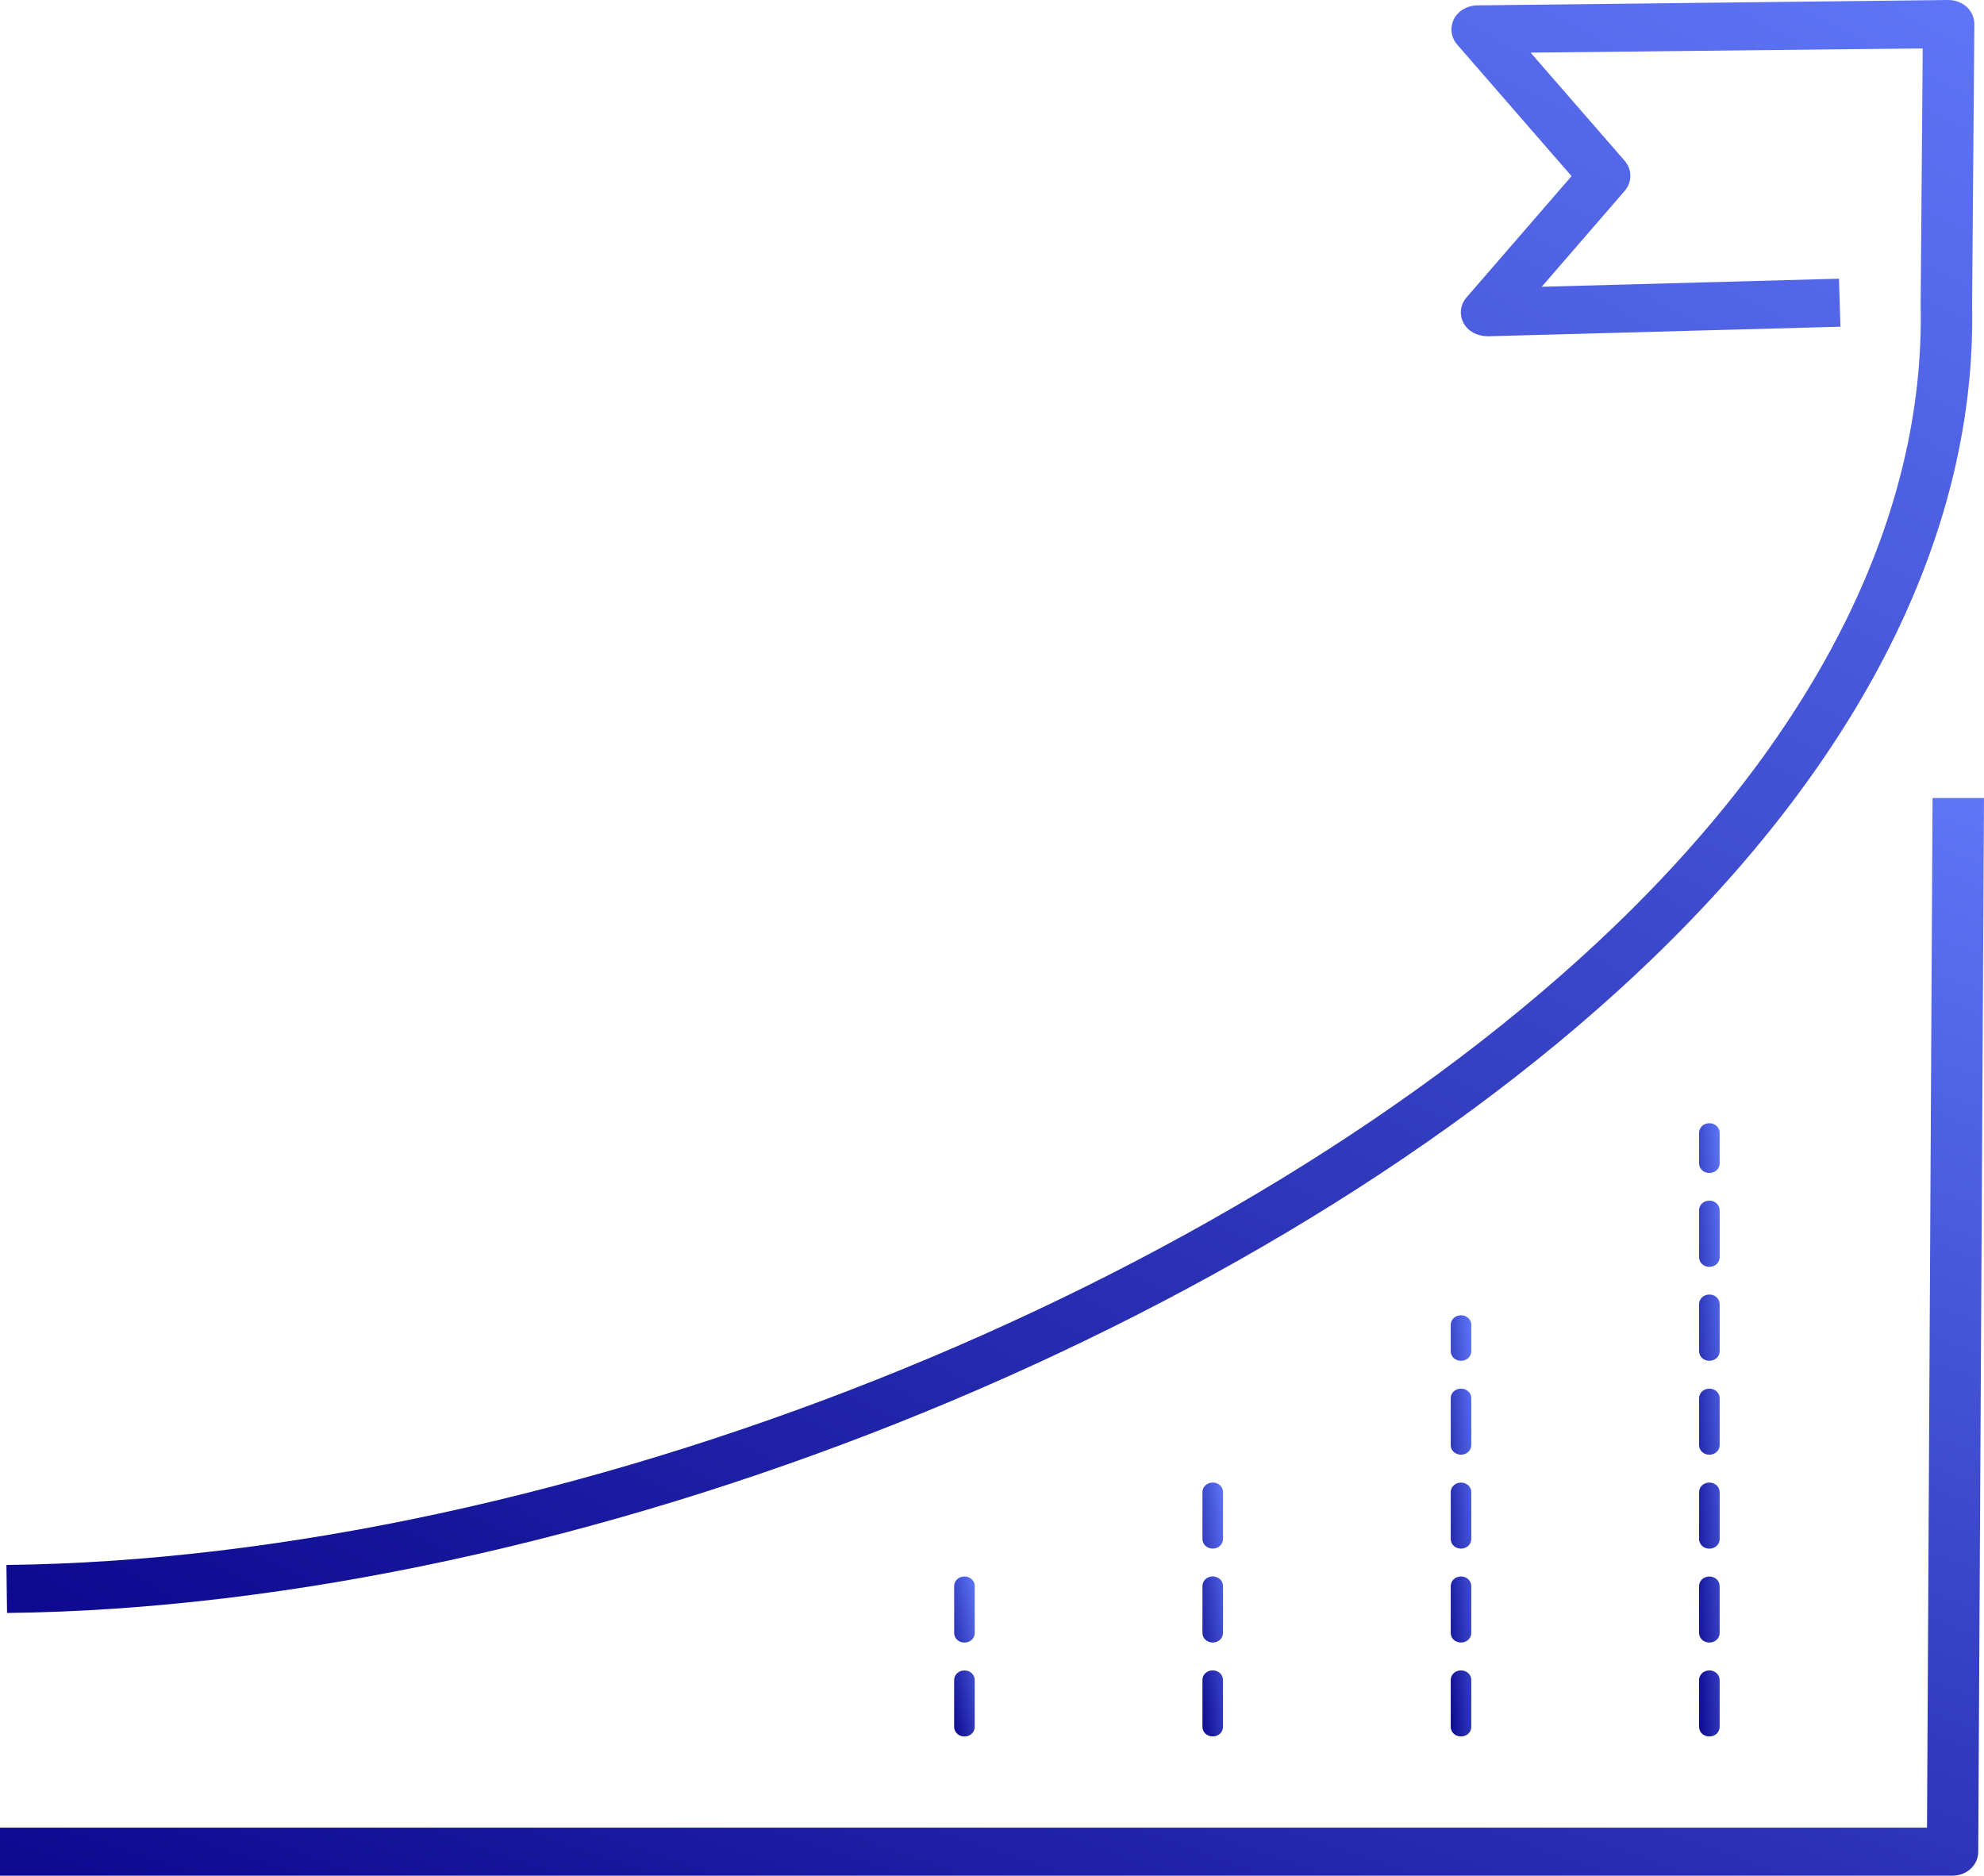
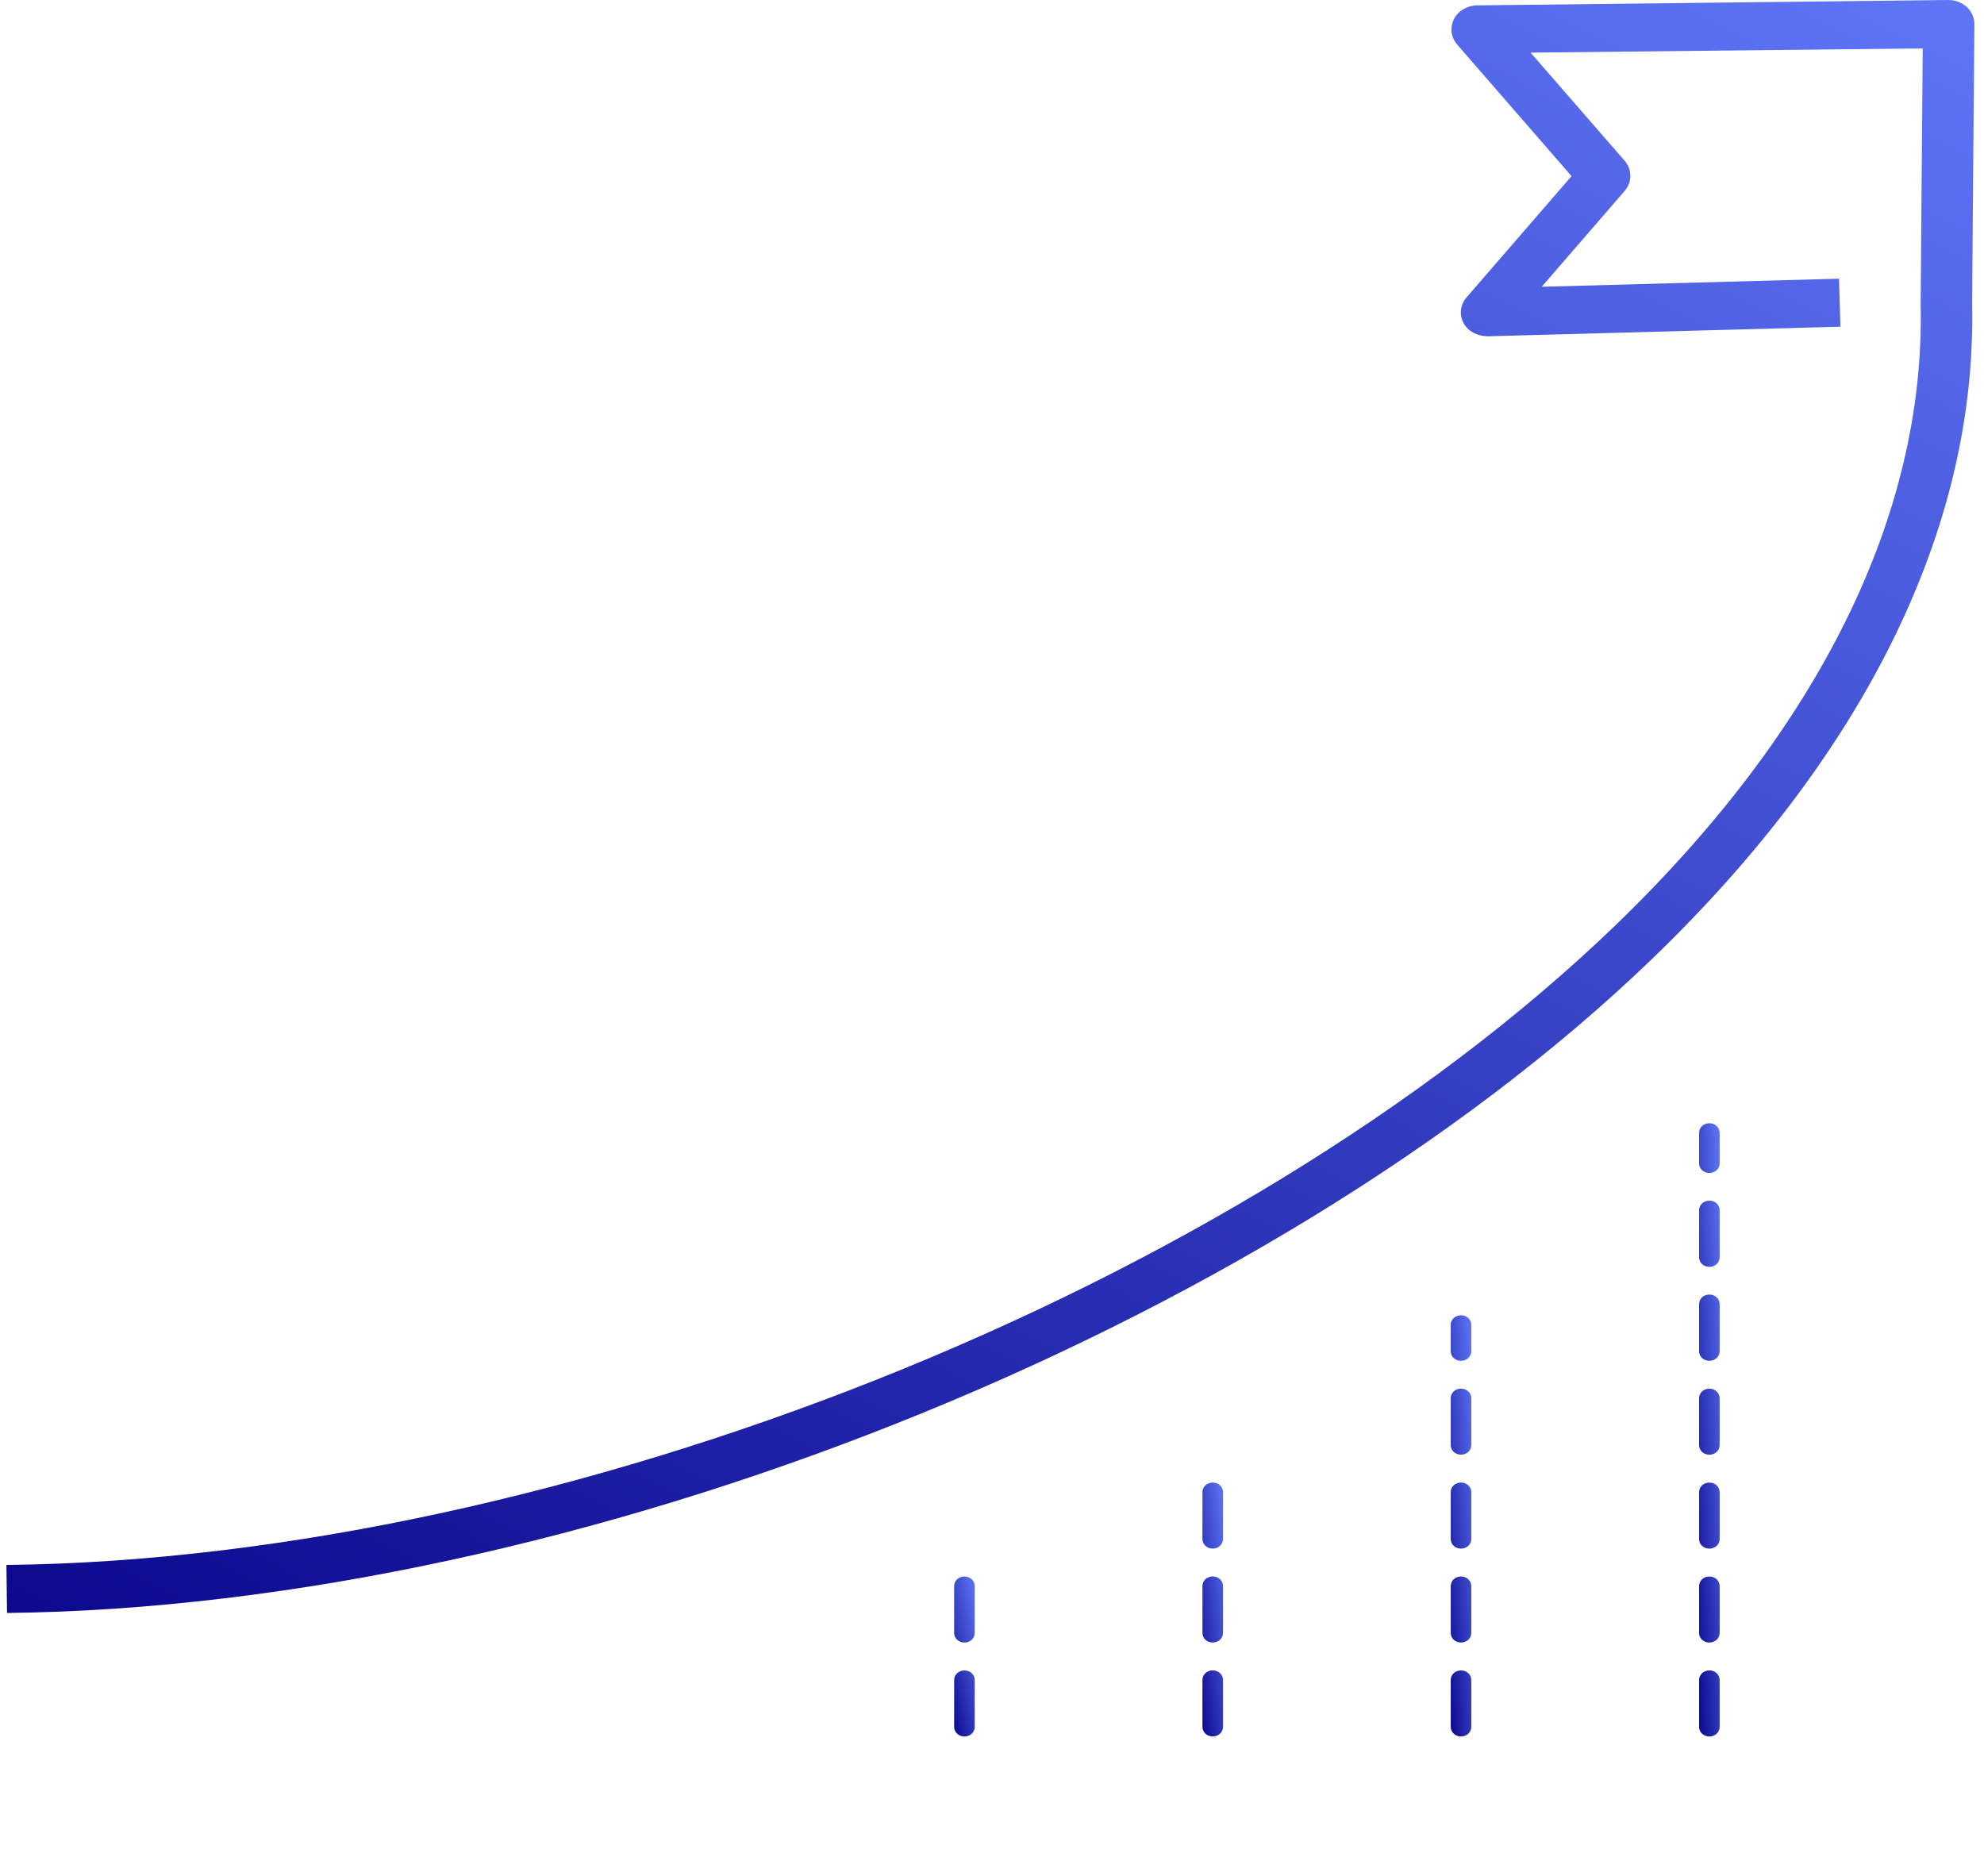
<svg xmlns="http://www.w3.org/2000/svg" width="55" height="52" viewBox="0 0 55 52" fill="none">
  <g clip-path="url(#clip0_8254_14130)">
-     <path d="M54.133 51.999H0V50.668H53.42L53.574 22.123H55L54.84 51.339C54.84 51.706 54.521 51.999 54.127 51.999H54.133Z" fill="url(#paint0_linear_8254_14130)" />
    <path d="M0.195 44.716L0.178 43.385C15.536 43.214 34.293 35.76 44.775 25.659C50.438 20.201 53.37 14.254 53.244 8.455L53.301 1.342L42.431 1.459L45.038 4.457C45.249 4.702 45.249 5.048 45.038 5.293L42.739 7.95L50.98 7.726L51.02 9.057L41.234 9.323C40.937 9.313 40.698 9.185 40.572 8.956C40.447 8.722 40.481 8.445 40.658 8.242L43.566 4.883L40.395 1.235C40.224 1.038 40.19 0.767 40.304 0.532C40.418 0.304 40.669 0.154 40.943 0.149L54.009 0C54.203 0 54.385 0.069 54.522 0.192C54.659 0.319 54.733 0.49 54.733 0.671L54.67 8.445C54.801 14.589 51.733 20.867 45.796 26.586C35.075 36.915 15.895 44.54 0.195 44.716Z" fill="url(#paint1_linear_8254_14130)" />
    <path d="M26.736 48.141C26.577 48.141 26.451 48.023 26.451 47.874V46.575C26.451 46.426 26.577 46.309 26.736 46.309C26.896 46.309 27.021 46.426 27.021 46.575V47.874C27.021 48.023 26.896 48.141 26.736 48.141ZM26.736 45.537C26.577 45.537 26.451 45.42 26.451 45.27V43.971C26.451 43.822 26.577 43.705 26.736 43.705C26.896 43.705 27.021 43.822 27.021 43.971V45.27C27.021 45.42 26.896 45.537 26.736 45.537Z" fill="url(#paint2_linear_8254_14130)" />
    <path d="M40.502 48.14C40.342 48.14 40.217 48.023 40.217 47.873V46.574C40.217 46.425 40.342 46.308 40.502 46.308C40.662 46.308 40.787 46.425 40.787 46.574V47.873C40.787 48.023 40.662 48.14 40.502 48.14ZM40.502 45.536C40.342 45.536 40.217 45.419 40.217 45.27V43.971C40.217 43.822 40.342 43.704 40.502 43.704C40.662 43.704 40.787 43.822 40.787 43.971V45.27C40.787 45.419 40.662 45.536 40.502 45.536ZM40.502 42.932C40.342 42.932 40.217 42.815 40.217 42.666V41.367C40.217 41.218 40.342 41.101 40.502 41.101C40.662 41.101 40.787 41.218 40.787 41.367V42.666C40.787 42.815 40.662 42.932 40.502 42.932ZM40.502 40.328C40.342 40.328 40.217 40.211 40.217 40.062V38.763C40.217 38.614 40.342 38.497 40.502 38.497C40.662 38.497 40.787 38.614 40.787 38.763V40.062C40.787 40.211 40.662 40.328 40.502 40.328ZM40.502 37.725C40.342 37.725 40.217 37.608 40.217 37.459V36.729C40.217 36.58 40.342 36.463 40.502 36.463C40.662 36.463 40.787 36.58 40.787 36.729V37.459C40.787 37.608 40.662 37.725 40.502 37.725Z" fill="url(#paint3_linear_8254_14130)" />
    <path d="M33.619 48.139C33.459 48.139 33.334 48.022 33.334 47.873V46.573C33.334 46.424 33.459 46.307 33.619 46.307C33.779 46.307 33.904 46.424 33.904 46.573V47.873C33.904 48.022 33.779 48.139 33.619 48.139ZM33.619 45.535C33.459 45.535 33.334 45.418 33.334 45.269V43.97C33.334 43.821 33.459 43.703 33.619 43.703C33.779 43.703 33.904 43.821 33.904 43.97V45.269C33.904 45.418 33.779 45.535 33.619 45.535ZM33.619 42.931C33.459 42.931 33.334 42.814 33.334 42.665V41.366C33.334 41.217 33.459 41.1 33.619 41.1C33.779 41.1 33.904 41.217 33.904 41.366V42.665C33.904 42.814 33.779 42.931 33.619 42.931Z" fill="url(#paint4_linear_8254_14130)" />
    <path d="M47.387 48.14C47.227 48.14 47.102 48.023 47.102 47.874V46.575C47.102 46.426 47.227 46.308 47.387 46.308C47.546 46.308 47.672 46.426 47.672 46.575V47.874C47.672 48.023 47.546 48.14 47.387 48.14ZM47.387 45.536C47.227 45.536 47.102 45.419 47.102 45.27V43.971C47.102 43.822 47.227 43.705 47.387 43.705C47.546 43.705 47.672 43.822 47.672 43.971V45.27C47.672 45.419 47.546 45.536 47.387 45.536ZM47.387 42.933C47.227 42.933 47.102 42.816 47.102 42.666V41.367C47.102 41.218 47.227 41.101 47.387 41.101C47.546 41.101 47.672 41.218 47.672 41.367V42.666C47.672 42.816 47.546 42.933 47.387 42.933ZM47.387 40.329C47.227 40.329 47.102 40.212 47.102 40.063V38.764C47.102 38.614 47.227 38.497 47.387 38.497C47.546 38.497 47.672 38.614 47.672 38.764V40.063C47.672 40.212 47.546 40.329 47.387 40.329ZM47.387 37.725C47.227 37.725 47.102 37.608 47.102 37.459V36.154C47.102 36.005 47.227 35.888 47.387 35.888C47.546 35.888 47.672 36.005 47.672 36.154V37.459C47.672 37.608 47.546 37.725 47.387 37.725ZM47.387 35.121C47.227 35.121 47.102 35.004 47.102 34.855V33.551C47.102 33.402 47.227 33.285 47.387 33.285C47.546 33.285 47.672 33.402 47.672 33.551V34.855C47.672 35.004 47.546 35.121 47.387 35.121ZM47.387 32.518C47.227 32.518 47.102 32.401 47.102 32.252V31.405C47.102 31.256 47.227 31.139 47.387 31.139C47.546 31.139 47.672 31.256 47.672 31.405V32.252C47.672 32.401 47.546 32.518 47.387 32.518Z" fill="url(#paint5_linear_8254_14130)" />
  </g>
  <defs>
    <linearGradient id="paint0_linear_8254_14130" x1="37.913" y1="12.388" x2="21.72" y2="59.142" gradientUnits="userSpaceOnUse">
      <stop stop-color="#657EFF" />
      <stop offset="0.59" stop-color="#313ABD" />
      <stop offset="1" stop-color="#0D0A90" />
    </linearGradient>
    <linearGradient id="paint1_linear_8254_14130" x1="37.785" y1="-14.57" x2="5.613" y2="46.987" gradientUnits="userSpaceOnUse">
      <stop stop-color="#657EFF" />
      <stop offset="0.59" stop-color="#313ABD" />
      <stop offset="1" stop-color="#0D0A90" />
    </linearGradient>
    <linearGradient id="paint2_linear_8254_14130" x1="26.844" y1="42.26" x2="25.338" y2="42.564" gradientUnits="userSpaceOnUse">
      <stop stop-color="#657EFF" />
      <stop offset="0.59" stop-color="#313ABD" />
      <stop offset="1" stop-color="#0D0A90" />
    </linearGradient>
    <linearGradient id="paint3_linear_8254_14130" x1="40.61" y1="32.658" x2="39.051" y2="32.777" gradientUnits="userSpaceOnUse">
      <stop stop-color="#657EFF" />
      <stop offset="0.59" stop-color="#313ABD" />
      <stop offset="1" stop-color="#0D0A90" />
    </linearGradient>
    <linearGradient id="paint4_linear_8254_14130" x1="33.727" y1="38.806" x2="32.184" y2="39.002" gradientUnits="userSpaceOnUse">
      <stop stop-color="#657EFF" />
      <stop offset="0.59" stop-color="#313ABD" />
      <stop offset="1" stop-color="#0D0A90" />
    </linearGradient>
    <linearGradient id="paint5_linear_8254_14130" x1="47.495" y1="25.599" x2="45.931" y2="25.681" gradientUnits="userSpaceOnUse">
      <stop stop-color="#657EFF" />
      <stop offset="0.59" stop-color="#313ABD" />
      <stop offset="1" stop-color="#0D0A90" />
    </linearGradient>
    <clipPath id="clip0_8254_14130">
      <rect width="55" height="52" fill="white" />
    </clipPath>
  </defs>
</svg>